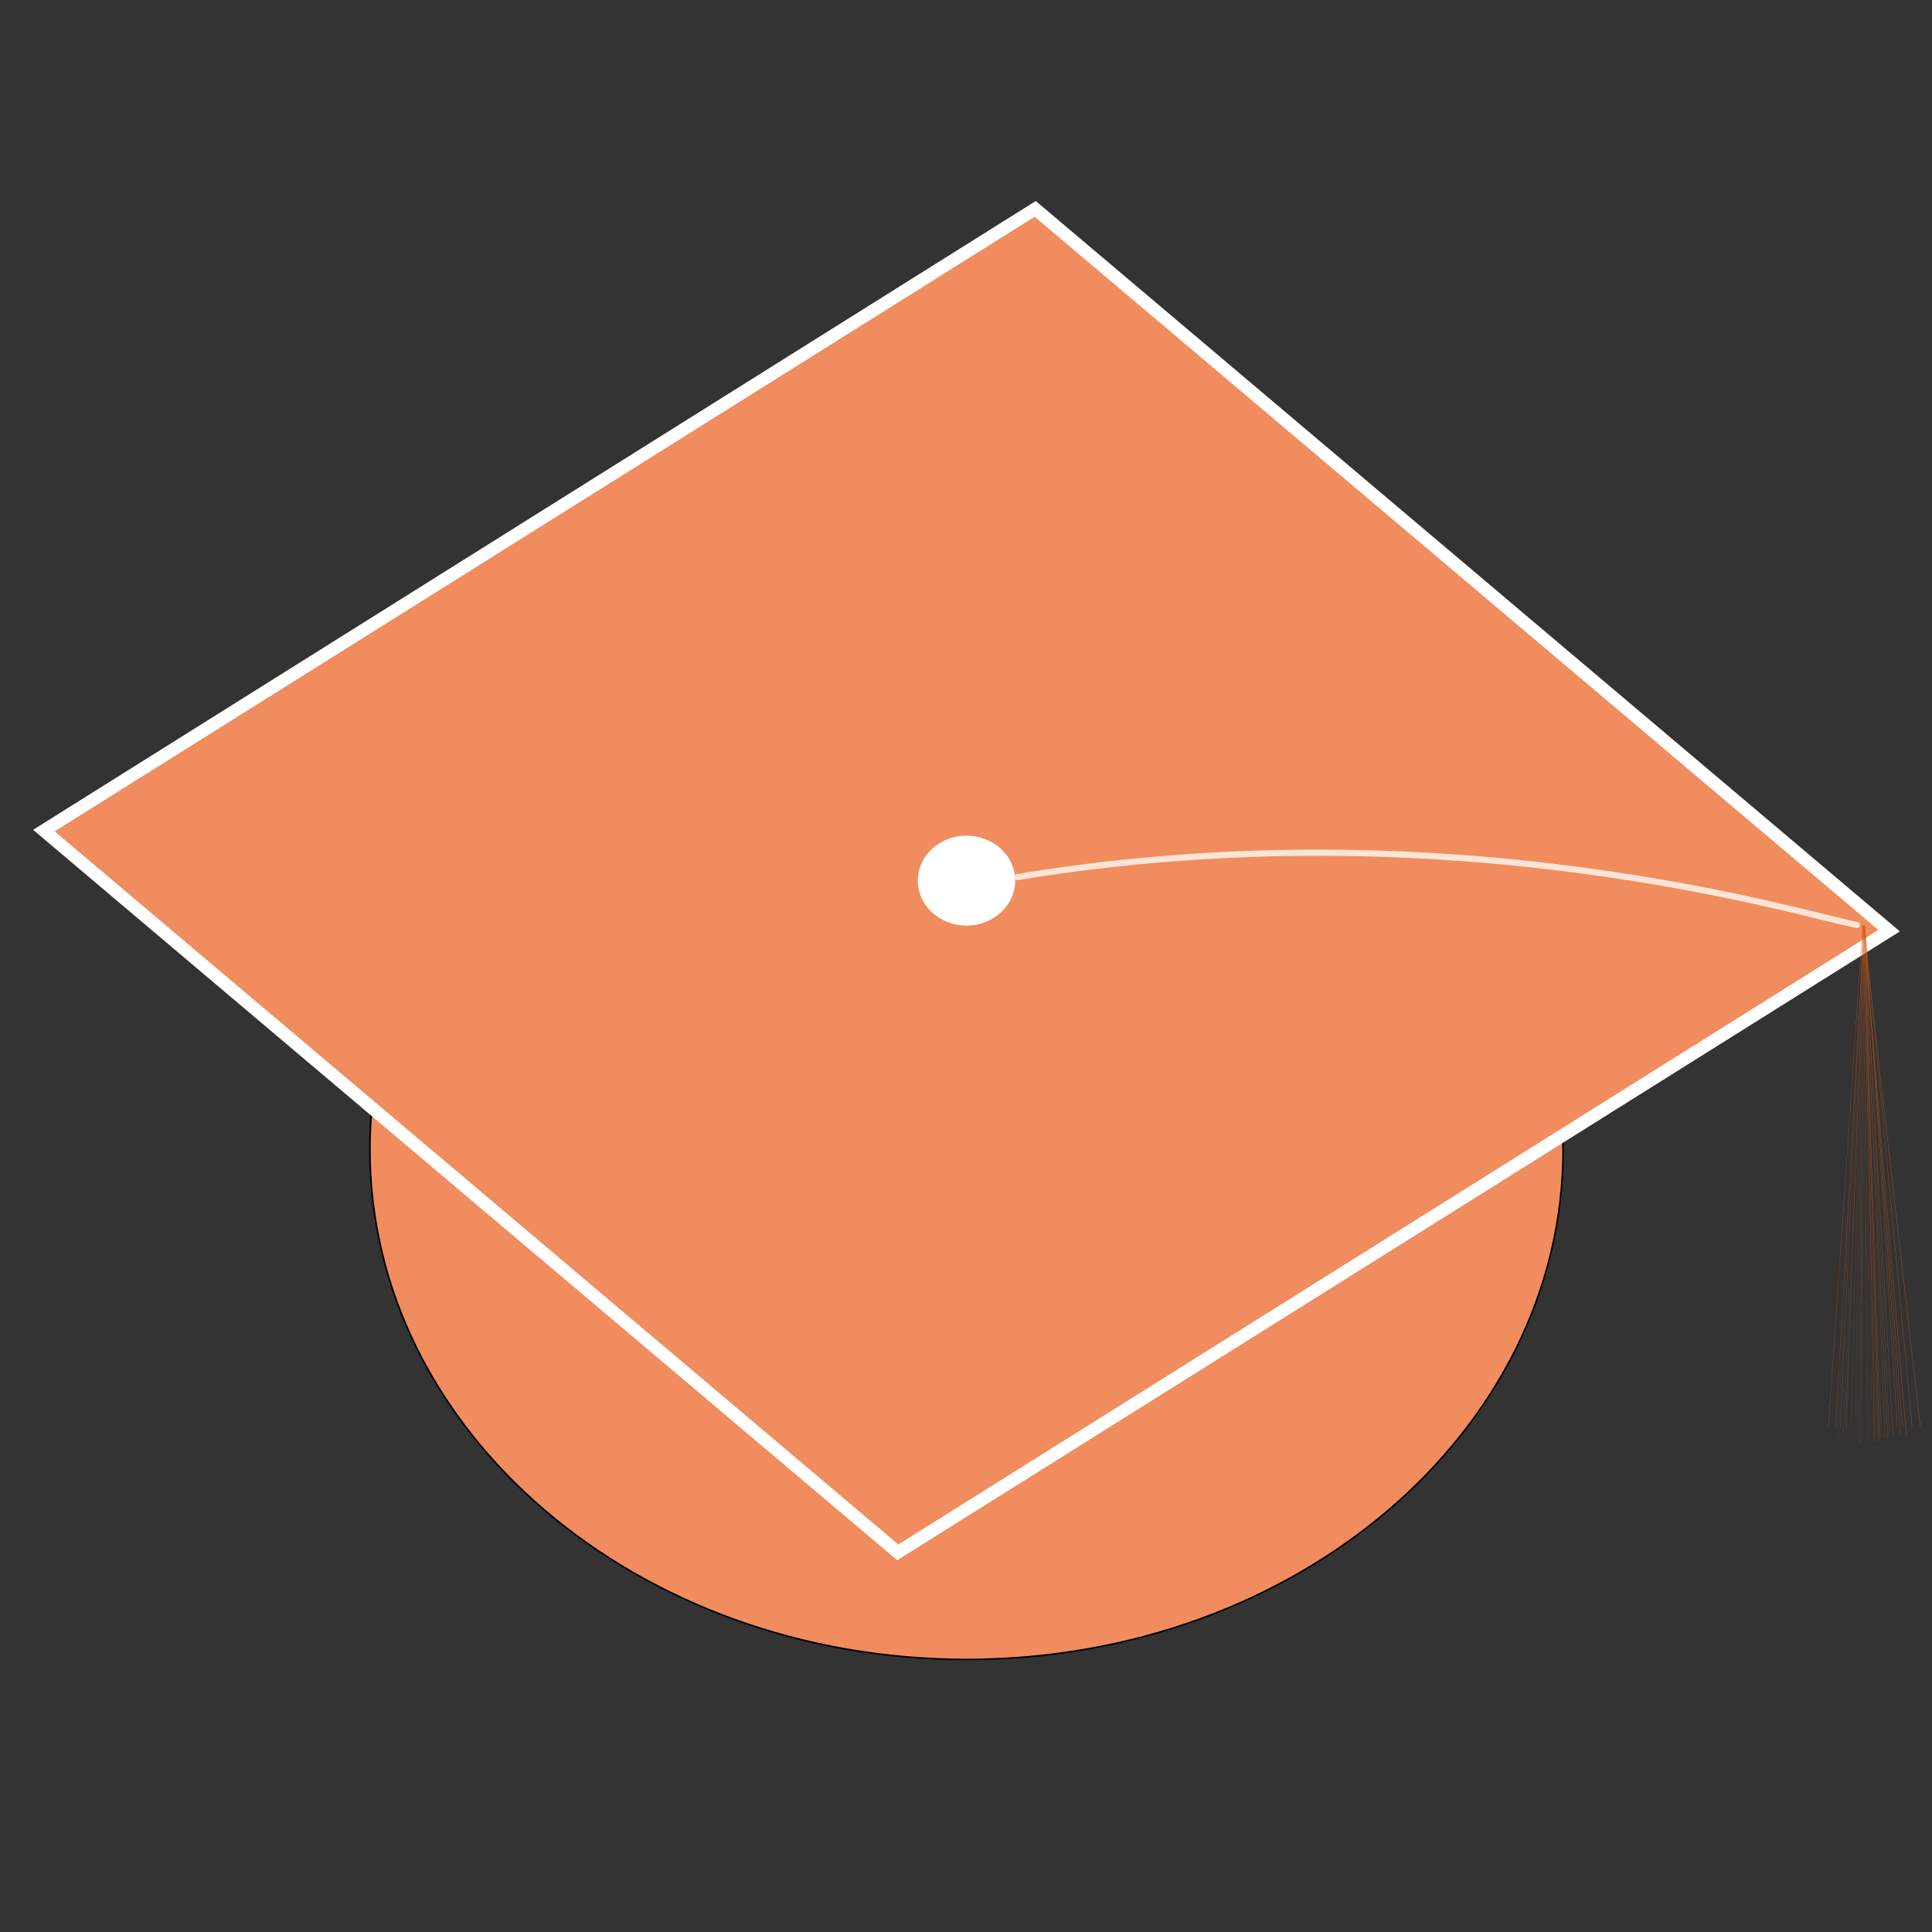
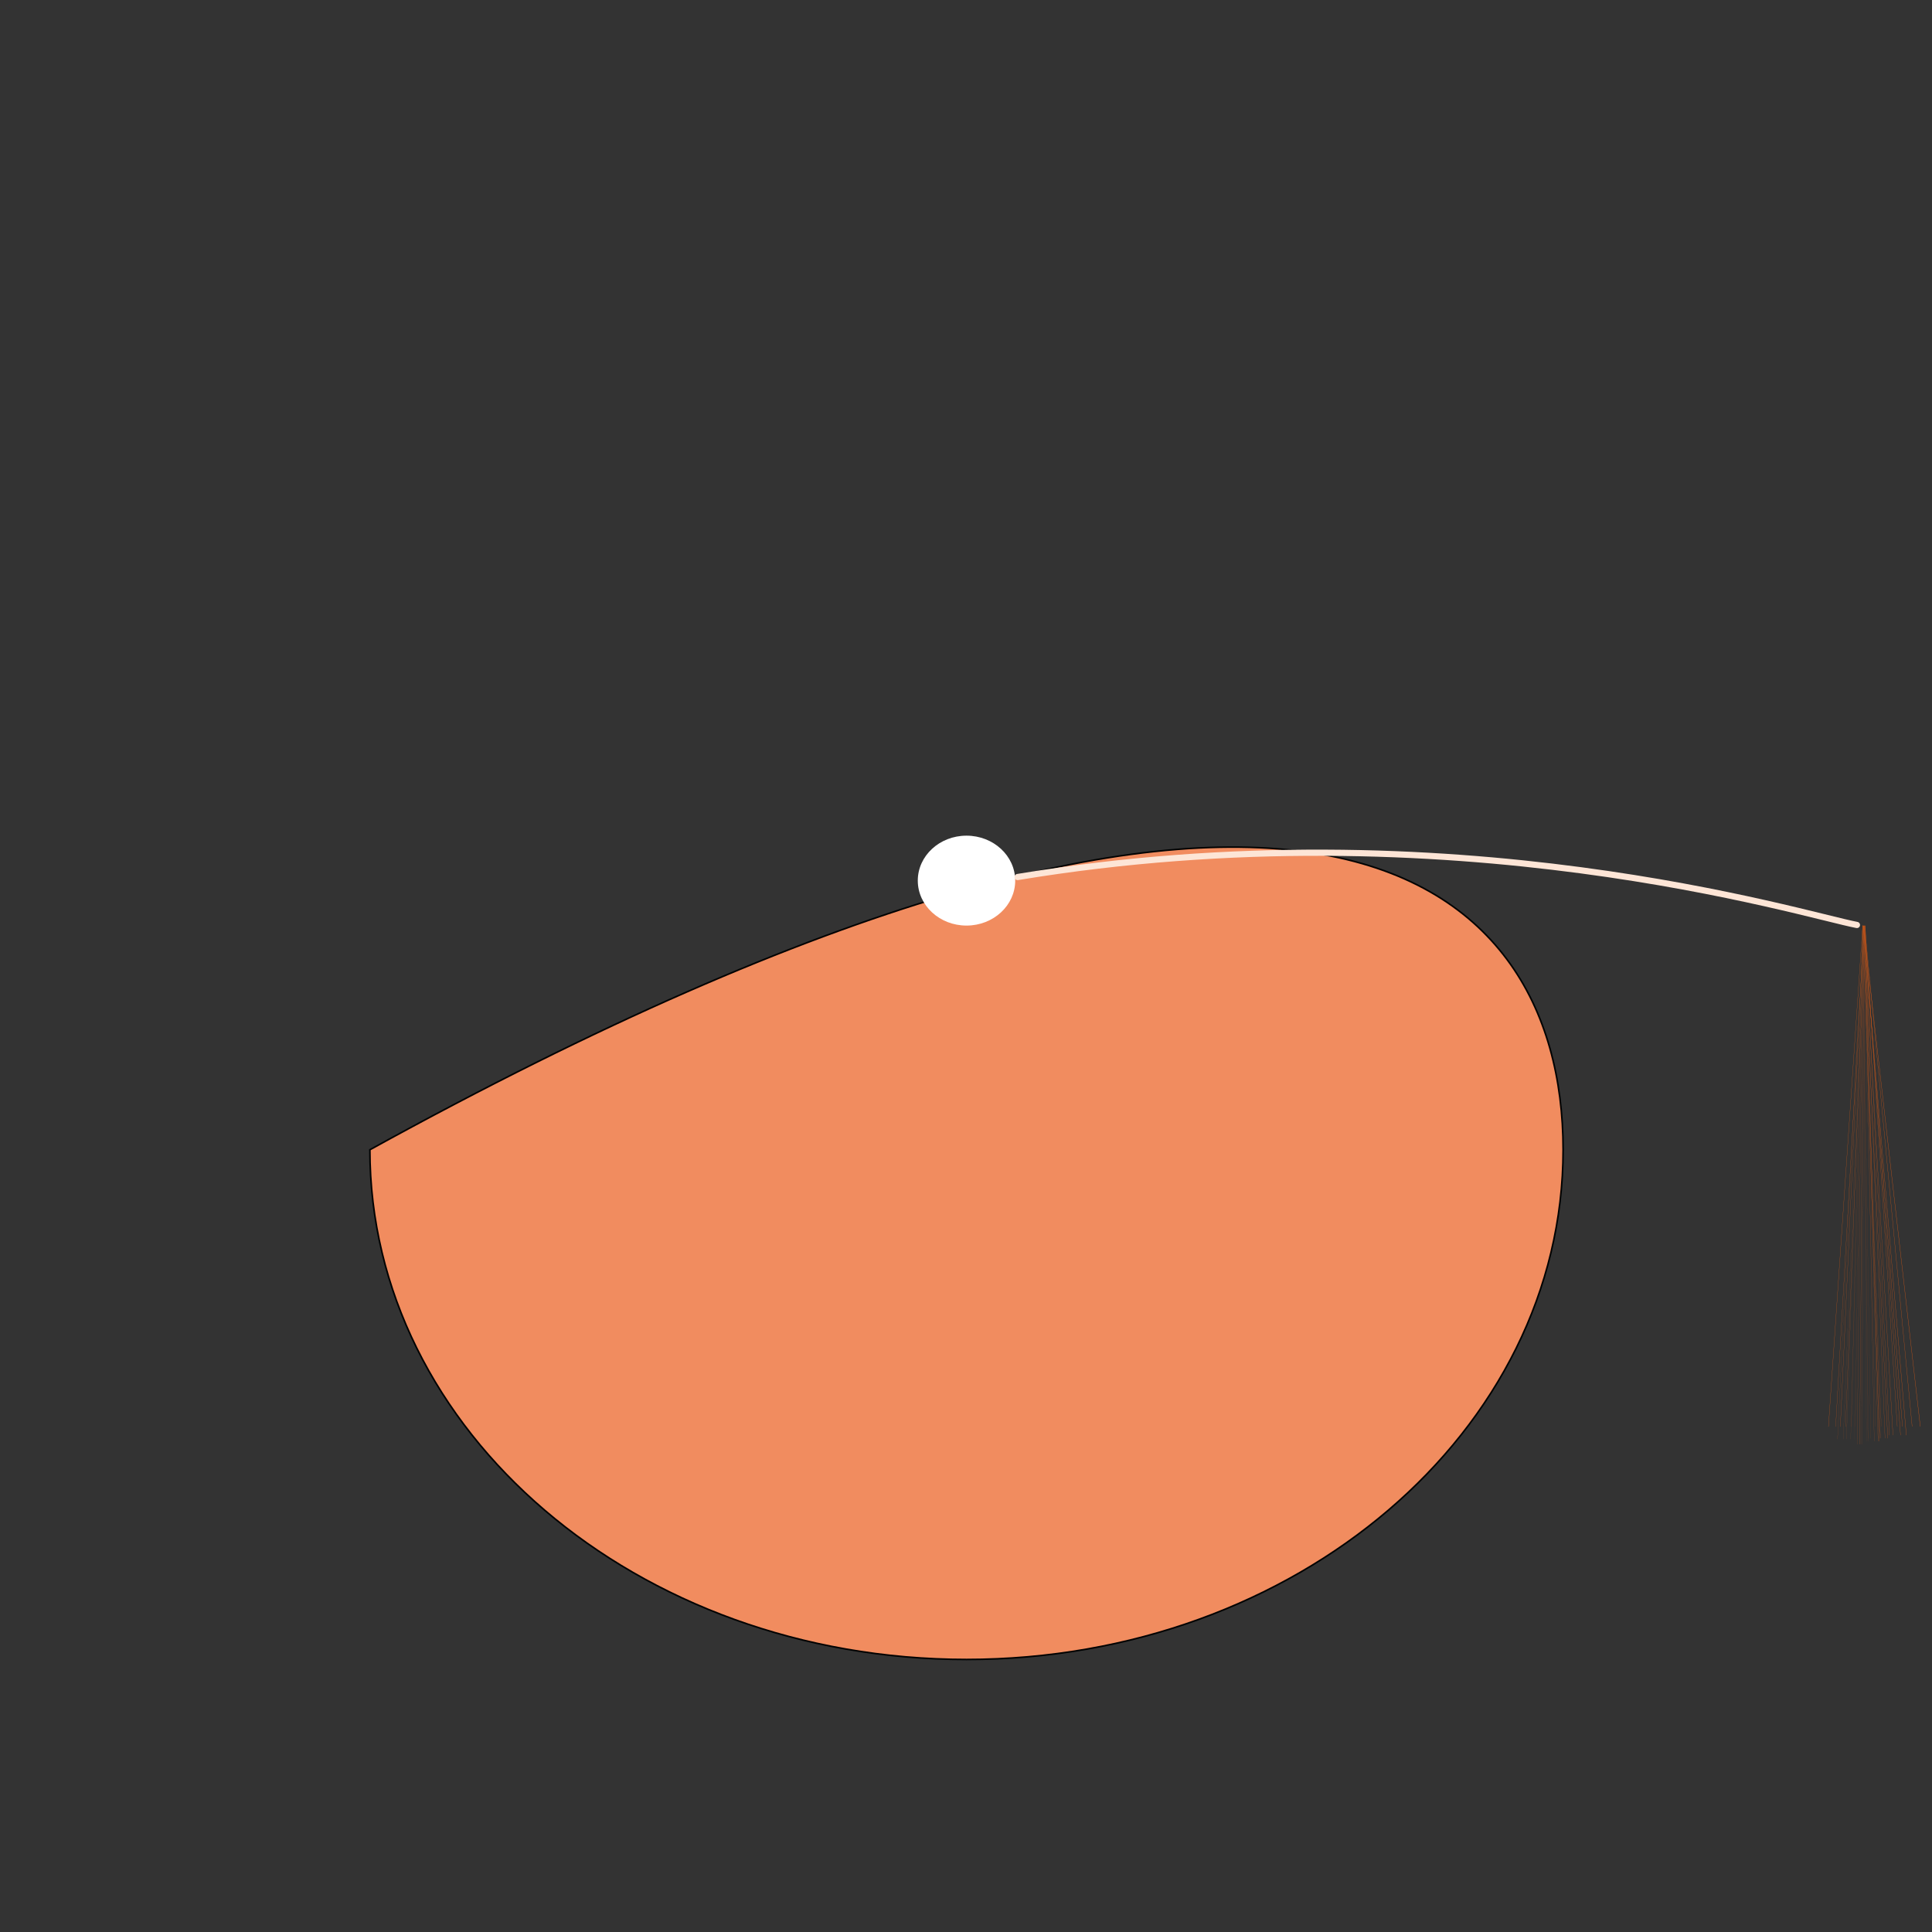
<svg xmlns="http://www.w3.org/2000/svg" version="1.1" id="Ebene_1" x="0px" y="0px" width="303.921px" height="303.93px" viewBox="0 0 303.921 303.93" enable-background="new 0 0 303.921 303.93" xml:space="preserve">
  <rect x="0" y="0" width="303.921" height="303.93" fill="#333333" stroke="none" />
  <g transform="matrix(.251,0,0,.251,280.092,140.658)">
    <g transform="translate(38.847,-10.181)">
-       <path fill="#F18C5F" stroke="#010202" d="M-175.111,170.372c0,176.428-167.406,319.454-373.907,319.454    c-206.504,0-373.905-143.026-373.905-319.454s167.4-319.45,373.905-319.45C-342.517-149.078-175.111-6.056-175.111,170.372z" />
-       <path fill="#F18C5F" stroke="#FFFFFF" stroke-width="7.989" d="M-1127.252-29.653l621.291-389.636L29.208,33.06l-621.295,389.636    L-1127.252-29.653z" />
+       <path fill="#F18C5F" stroke="#010202" d="M-175.111,170.372c0,176.428-167.406,319.454-373.907,319.454    c-206.504,0-373.905-143.026-373.905-319.454C-342.517-149.078-175.111-6.056-175.111,170.372z" />
      <path fill="#FFFFFF" d="M-518.494,1.701c0,15.561-13.669,28.175-30.524,28.175c-16.86,0-30.526-12.614-30.526-28.175    s13.665-28.175,30.526-28.175C-532.163-26.474-518.494-13.859-518.494,1.701z" />
      <path fill="none" stroke="#FDE5D6" stroke-width="3.886" stroke-linecap="round" d="M-516.999-0.552    C-244.102-45.716-24.129,23.287,9.039,29.495" />
      <g>
        <g transform="matrix(.221,0,0,.681,103.361,-486.899)">
          <path fill="none" stroke="#D45714" stroke-width="0.748" d="M-409,759.109l161.883,460.734" />
          <path fill="none" stroke="#D45714" stroke-width="0.58" d="M-410.371,758.931l-97.179,461.088" />
          <path fill="none" stroke="#D45714" stroke-width="0.656" d="M-409.07,759.011l122.379,468.861" />
          <path fill="none" stroke="#D45714" stroke-width="0.497" d="M-409.246,758.846l69.835,471.84" />
          <path fill="none" stroke="#D45714" stroke-width="0.406" d="M-409.352,758.749l46.217,474.677" />
          <path fill="none" stroke="#D45714" stroke-width="0.239" d="M-410.02,758.571l-15.921,477.674" />
          <path fill="none" stroke="#D45714" stroke-width="0.239" d="M-410.371,758.874l-71.417,472.572" />
          <path fill="none" stroke="#D45714" stroke-width="0.615" d="M-407.208,759.109l109.41,460.734" />
          <path fill="none" stroke="#D45714" stroke-width="0.477" d="M-408.156,758.931l-65.688,461.088" />
          <path fill="none" stroke="#D45714" stroke-width="0.54" d="M-407.278,759.011l82.734,468.861" />
          <path fill="none" stroke="#D45714" stroke-width="0.409" d="M-407.384,758.846l47.202,471.84" />
-           <path fill="none" stroke="#D45714" stroke-width="0.334" d="M-407.453,758.749l31.244,474.677" />
          <path fill="none" stroke="#D45714" stroke-width="0.196" d="M-407.91,758.571l-10.755,477.674" />
          <path fill="none" stroke="#D45714" stroke-width="0.196" d="M-408.156,758.874l-48.256,472.572" />
        </g>
        <g transform="matrix(.072,0,0,.681,23.323,-486.899)">
          <path fill="none" stroke="#D45714" stroke-width="0.748" d="M-148.053,759.109l161.814,460.734" />
          <path fill="none" stroke="#D45714" stroke-width="0.58" d="M-149.461,758.931l-97.262,461.088" />
-           <path fill="none" stroke="#D45714" stroke-width="0.656" d="M-148.16,759.011l122.389,468.861" />
          <path fill="none" stroke="#D45714" stroke-width="0.497" d="M-148.377,758.846l69.859,471.84" />
          <path fill="none" stroke="#D45714" stroke-width="0.406" d="M-148.486,758.749l46.248,474.677" />
          <path fill="none" stroke="#D45714" stroke-width="0.239" d="M-149.135,758.571l-15.922,477.674" />
          <path fill="none" stroke="#D45714" stroke-width="0.239" d="M-149.461,758.874l-71.484,472.572" />
          <path fill="none" stroke="#D45714" stroke-width="0.615" d="M-146.32,759.109l109.393,460.734" />
          <path fill="none" stroke="#D45714" stroke-width="0.477" d="M-147.295,758.931l-65.635,461.088" />
-           <path fill="none" stroke="#D45714" stroke-width="0.54" d="M-146.428,759.011l82.748,468.861" />
          <path fill="none" stroke="#D45714" stroke-width="0.409" d="M-146.535,758.846l47.223,471.84" />
          <path fill="none" stroke="#D45714" stroke-width="0.334" d="M-146.535,758.749l31.191,474.677" />
          <path fill="none" stroke="#D45714" stroke-width="0.196" d="M-147.078,758.571l-10.723,477.674" />
          <path fill="none" stroke="#D45714" stroke-width="0.196" d="M-147.295,758.874l-48.197,472.572" />
        </g>
        <g transform="matrix(.184,0,0,.681,83.893,-486.899)">
          <path fill="none" stroke="#D45714" stroke-width="0.748" d="M-380.615,759.109l161.837,460.734" />
          <path fill="none" stroke="#D45714" stroke-width="0.58" d="M-382.052,758.931l-97.171,461.088" />
          <path fill="none" stroke="#D45714" stroke-width="0.656" d="M-380.742,759.011l122.403,468.861" />
          <path fill="none" stroke="#D45714" stroke-width="0.497" d="M-380.911,758.846l69.824,471.84" />
          <path fill="none" stroke="#D45714" stroke-width="0.406" d="M-380.995,758.749l46.196,474.677" />
          <path fill="none" stroke="#D45714" stroke-width="0.239" d="M-381.672,758.571l-15.892,477.674" />
          <path fill="none" stroke="#D45714" stroke-width="0.239" d="M-382.01,758.874l-71.43,472.573" />
          <path fill="none" stroke="#D45714" stroke-width="0.615" d="M-378.84,759.109l109.385,460.734" />
          <path fill="none" stroke="#D45714" stroke-width="0.477" d="M-379.813,758.931l-65.682,461.088" />
          <path fill="none" stroke="#D45714" stroke-width="0.54" d="M-378.925,759.011l82.715,468.861" />
          <path fill="none" stroke="#D45714" stroke-width="0.409" d="M-379.052,758.846l47.212,471.84" />
          <path fill="none" stroke="#D45714" stroke-width="0.334" d="M-379.094,758.749l31.235,474.677" />
          <path fill="none" stroke="#D45714" stroke-width="0.196" d="M-379.559,758.571l-10.735,477.674" />
          <path fill="none" stroke="#D45714" stroke-width="0.196" d="M-379.813,758.874l-48.268,472.573" />
        </g>
      </g>
    </g>
  </g>
</svg>